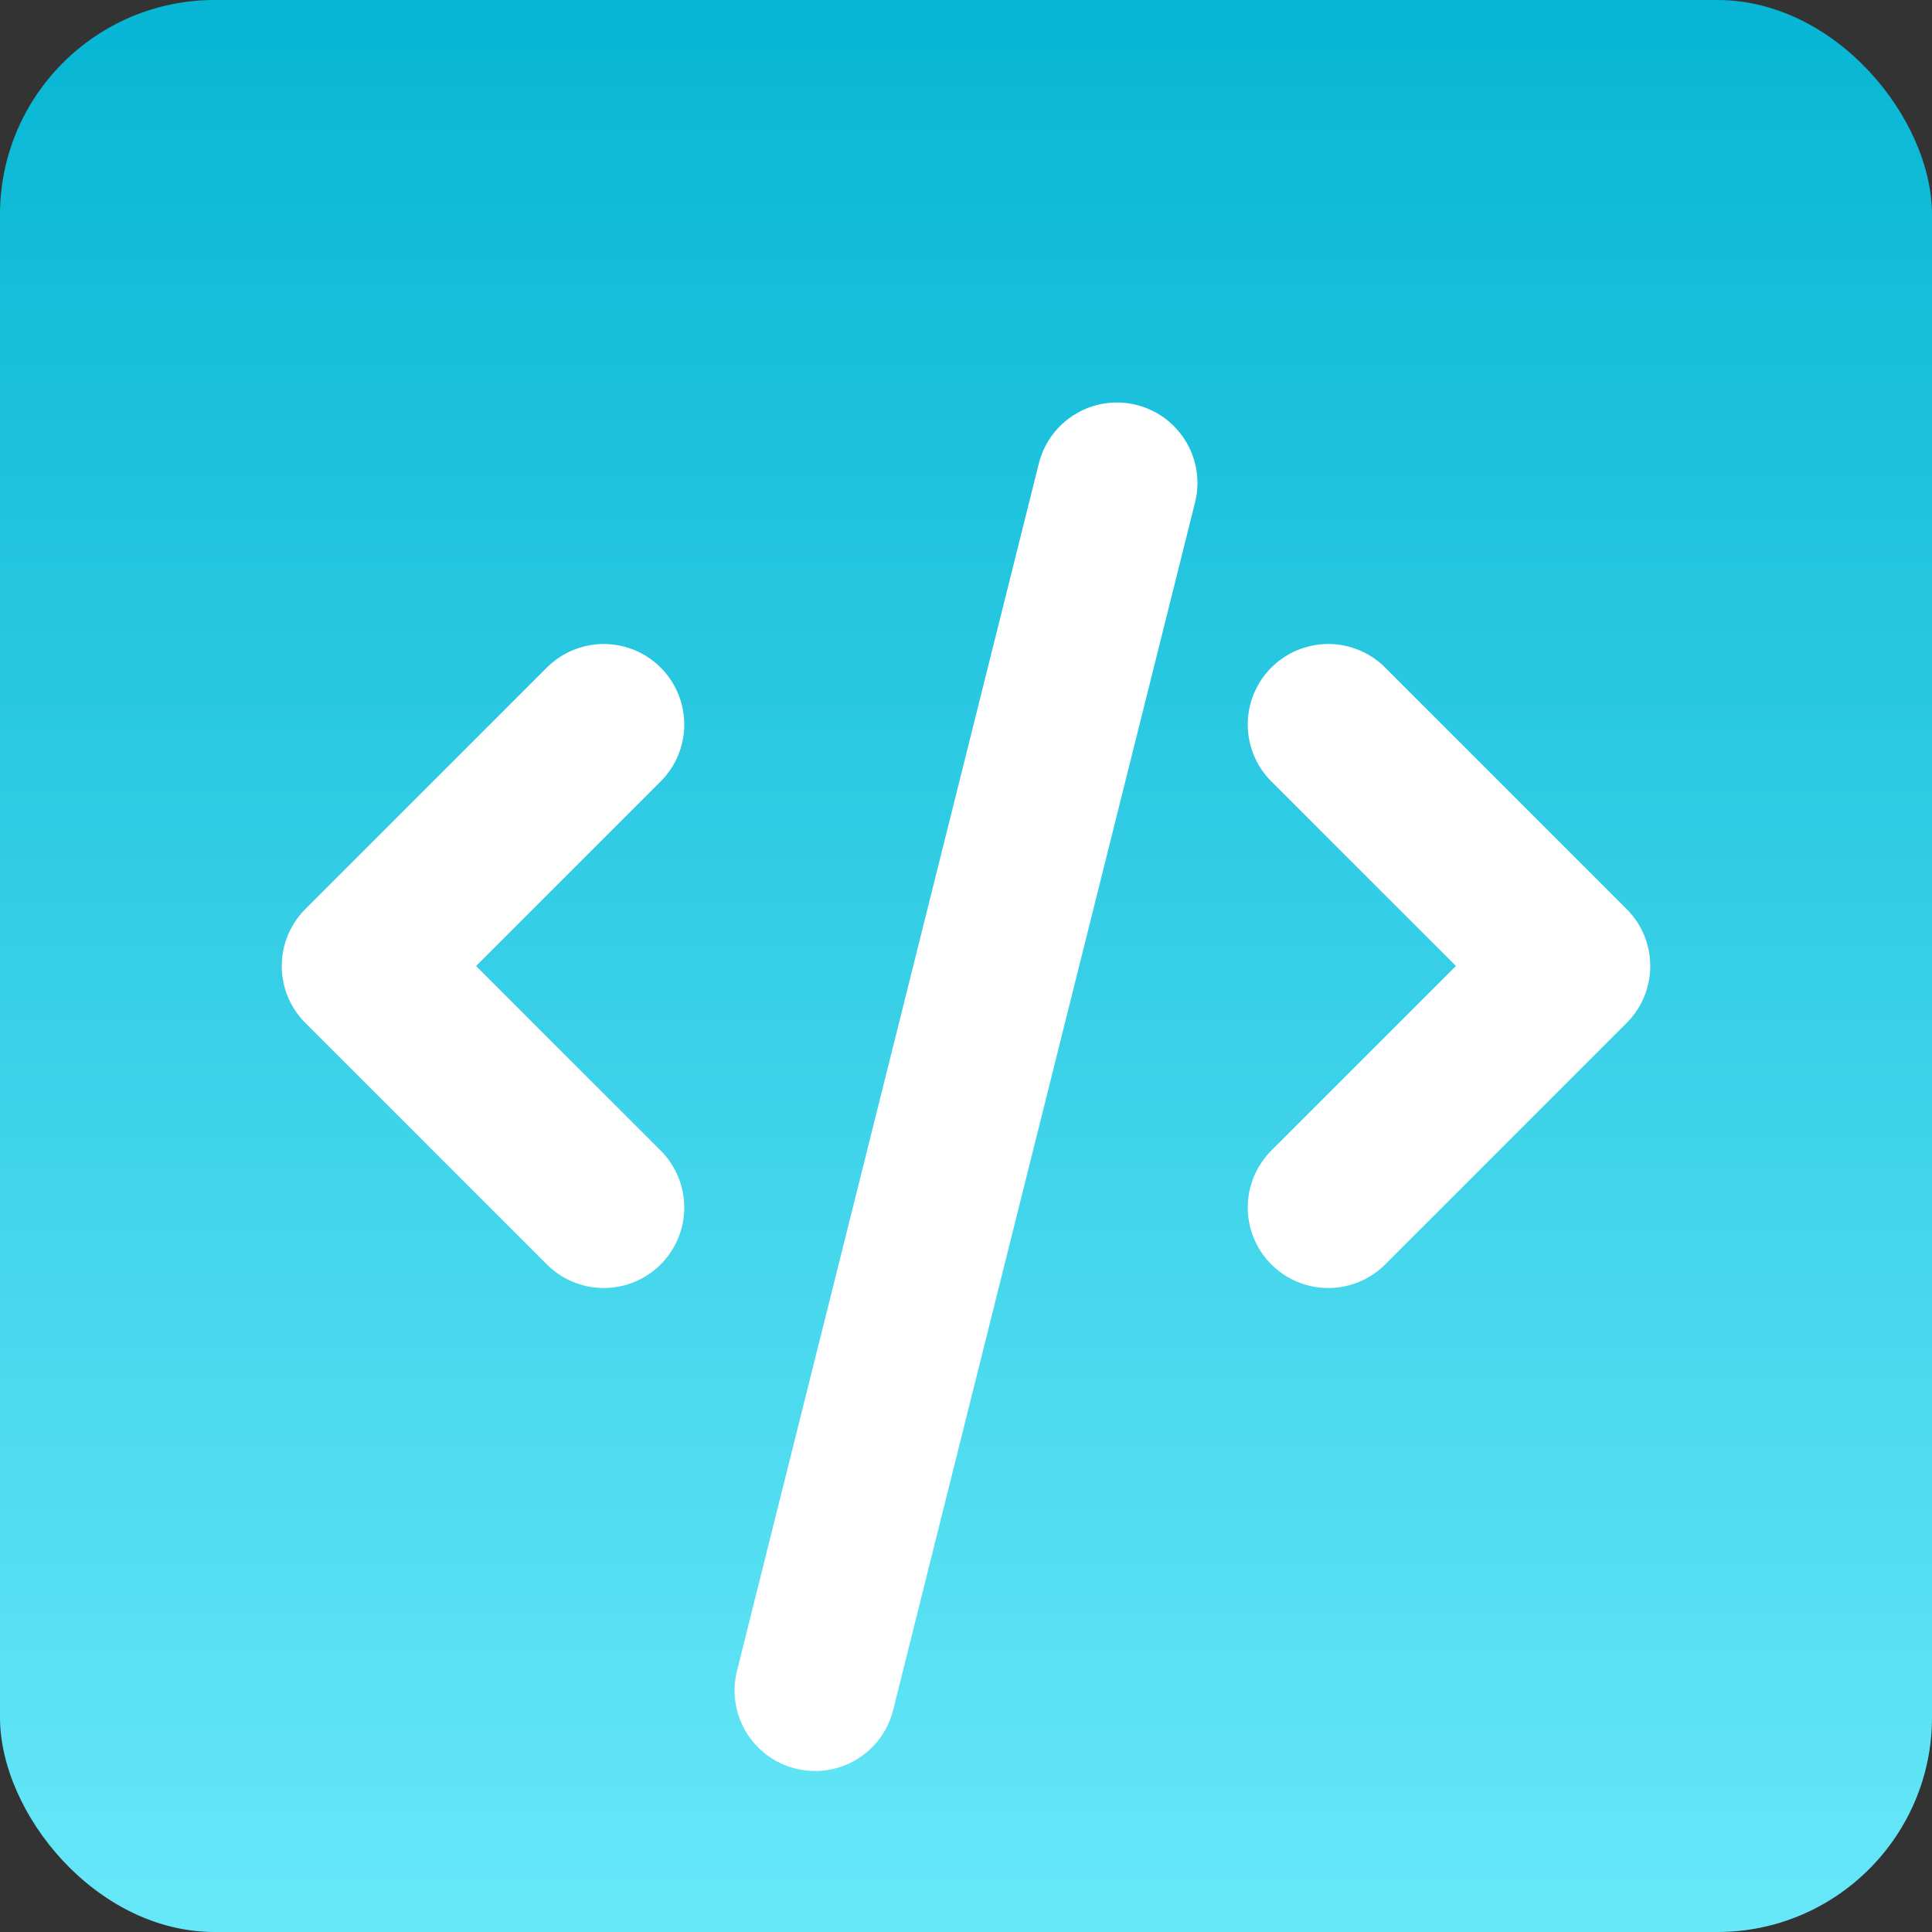
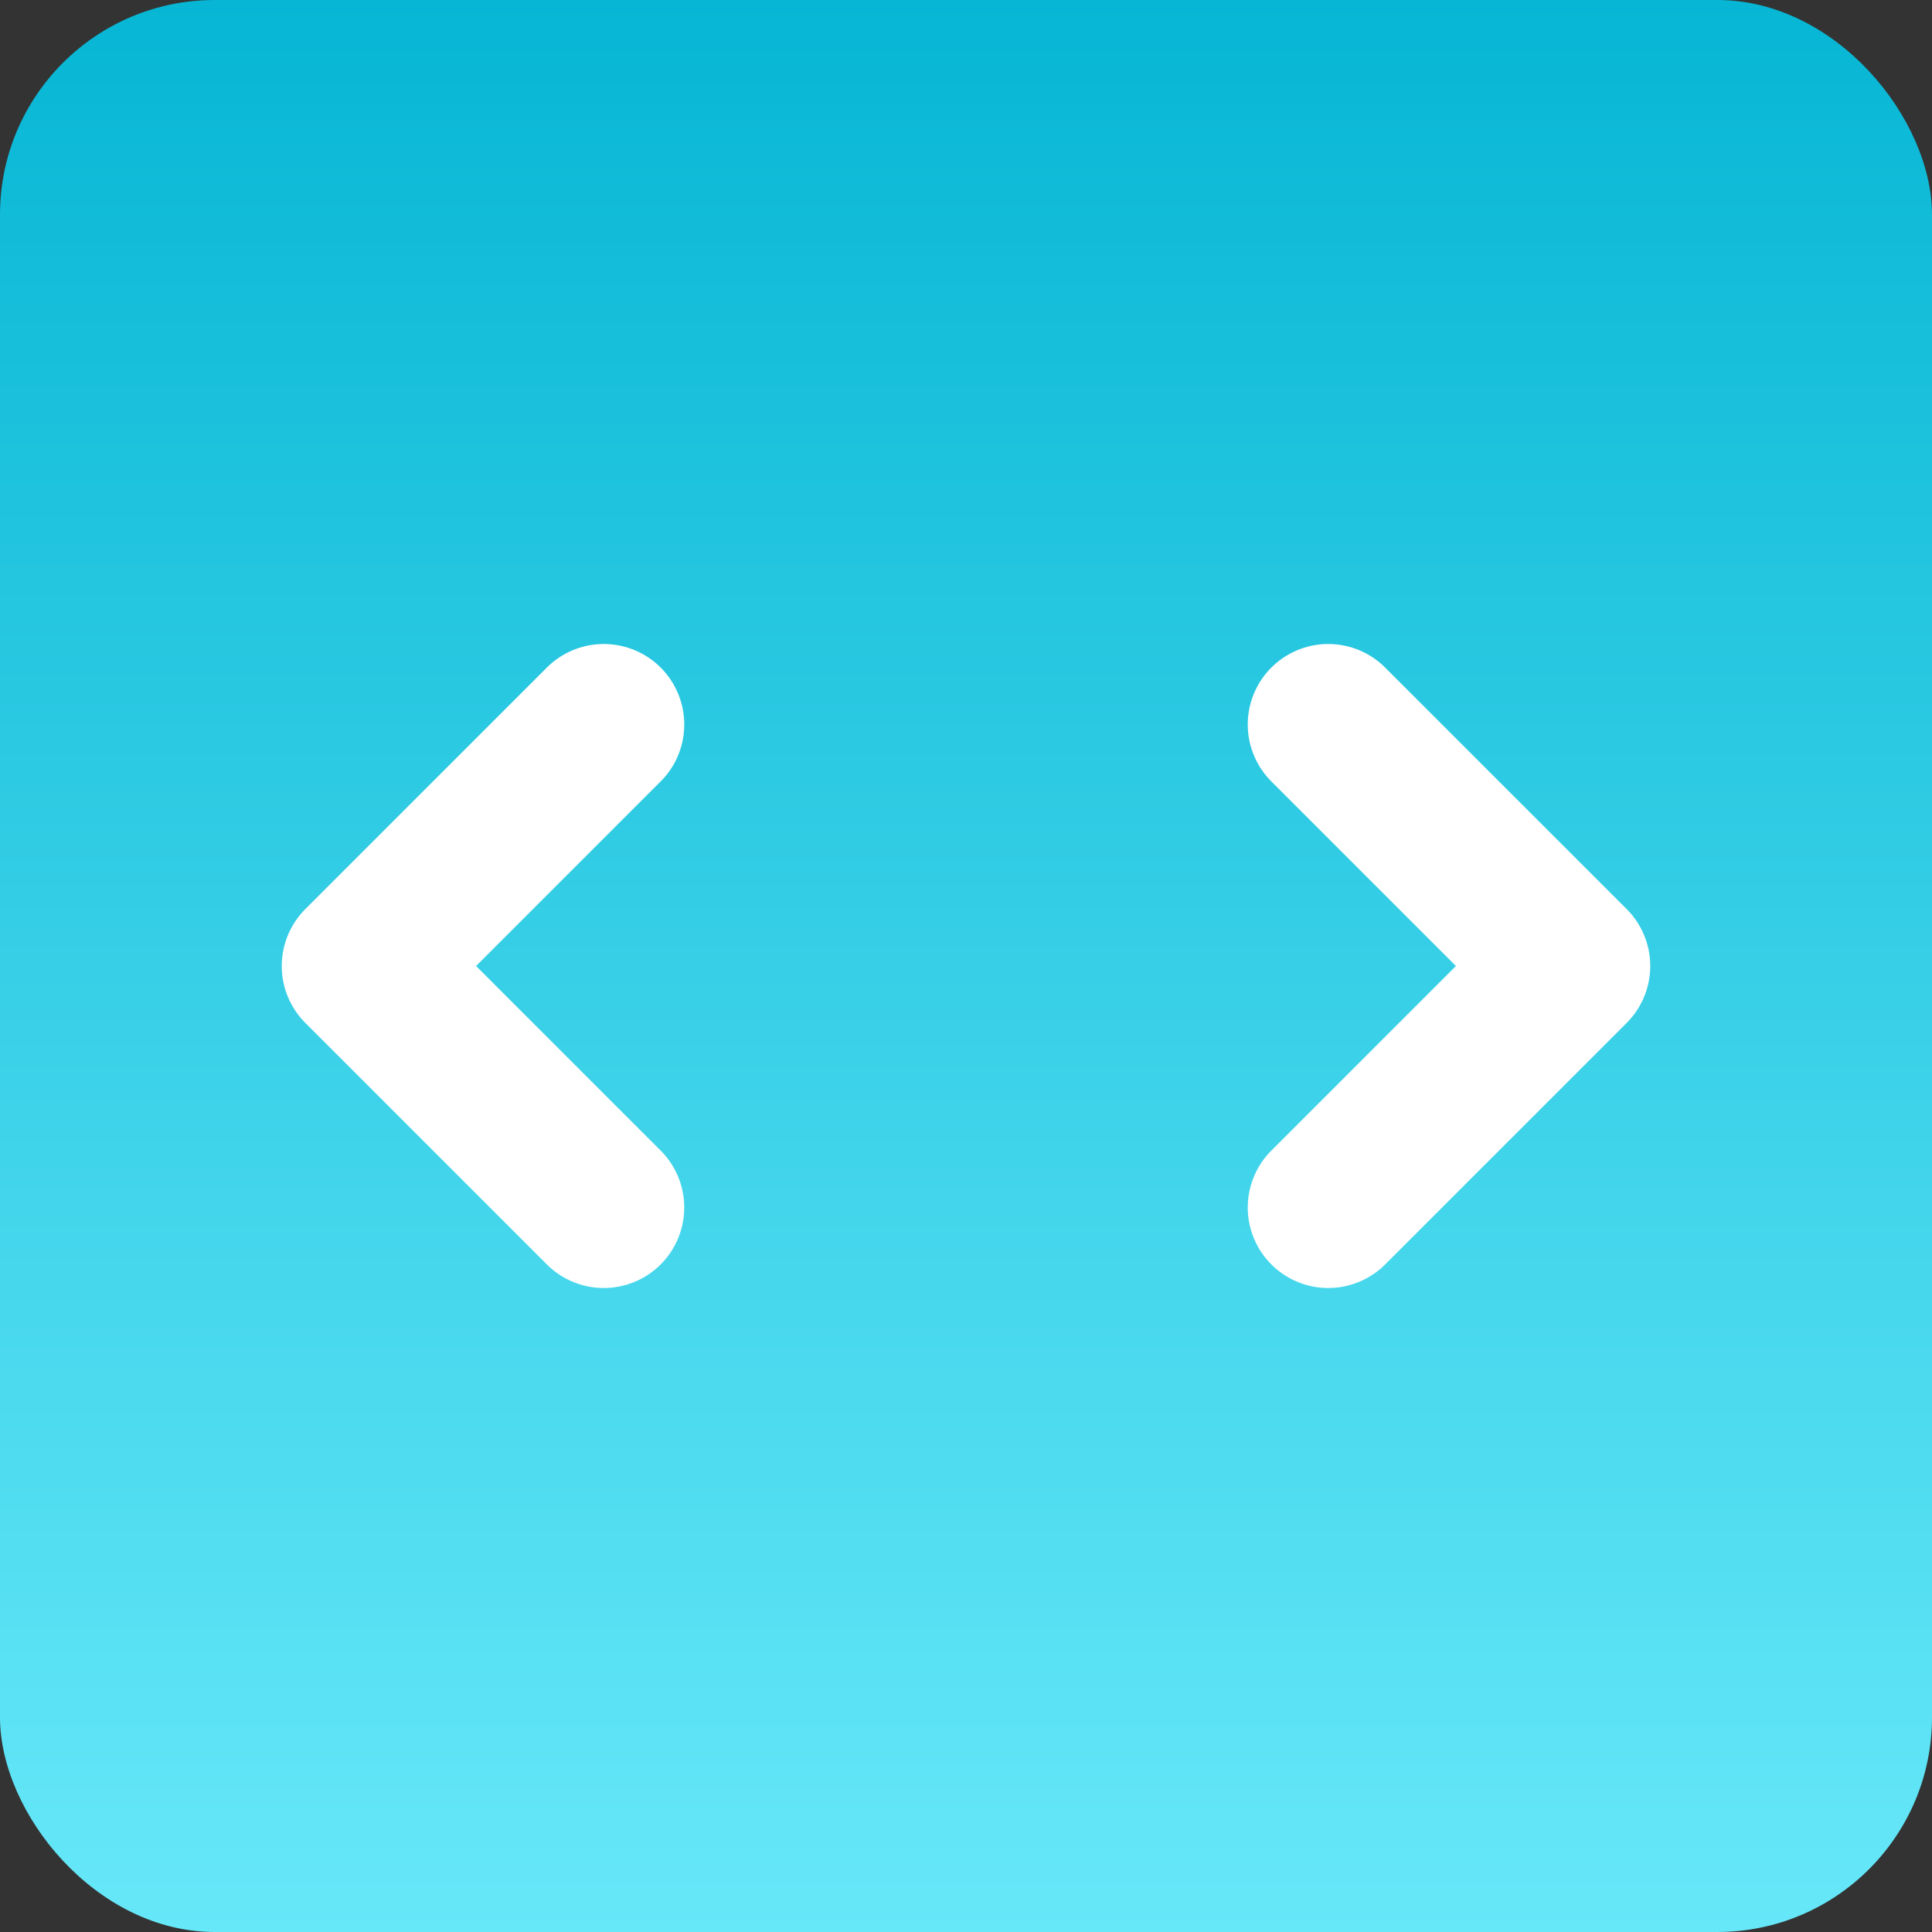
<svg xmlns="http://www.w3.org/2000/svg" width="180" height="180" viewBox="0 0 180 180">
  <rect x="0" y="0" width="180" height="180" fill="#333333" stroke="none" />
  <defs>
    <linearGradient id="gradient1" x1="0%" y1="0%" x2="0%" y2="100%">
      <stop offset="0%" style="stop-color:#06b6d4;stop-opacity:1" />
      <stop offset="100%" style="stop-color:#67e8f9;stop-opacity:1" />
    </linearGradient>
  </defs>
  <rect width="180" height="180" rx="20" fill="url(#gradient1)" />
  <g transform="translate(22.5, 22.5)" stroke="white" stroke-width="15" stroke-linecap="round" stroke-linejoin="round" fill="none">
    <path d="m101.25 90 22.5-22.5-22.5-22.5" />
    <path d="m33.75 45-22.5 22.5 22.5 22.5" />
-     <path d="m81.562 22.5-28.125 112.5" />
  </g>
</svg>